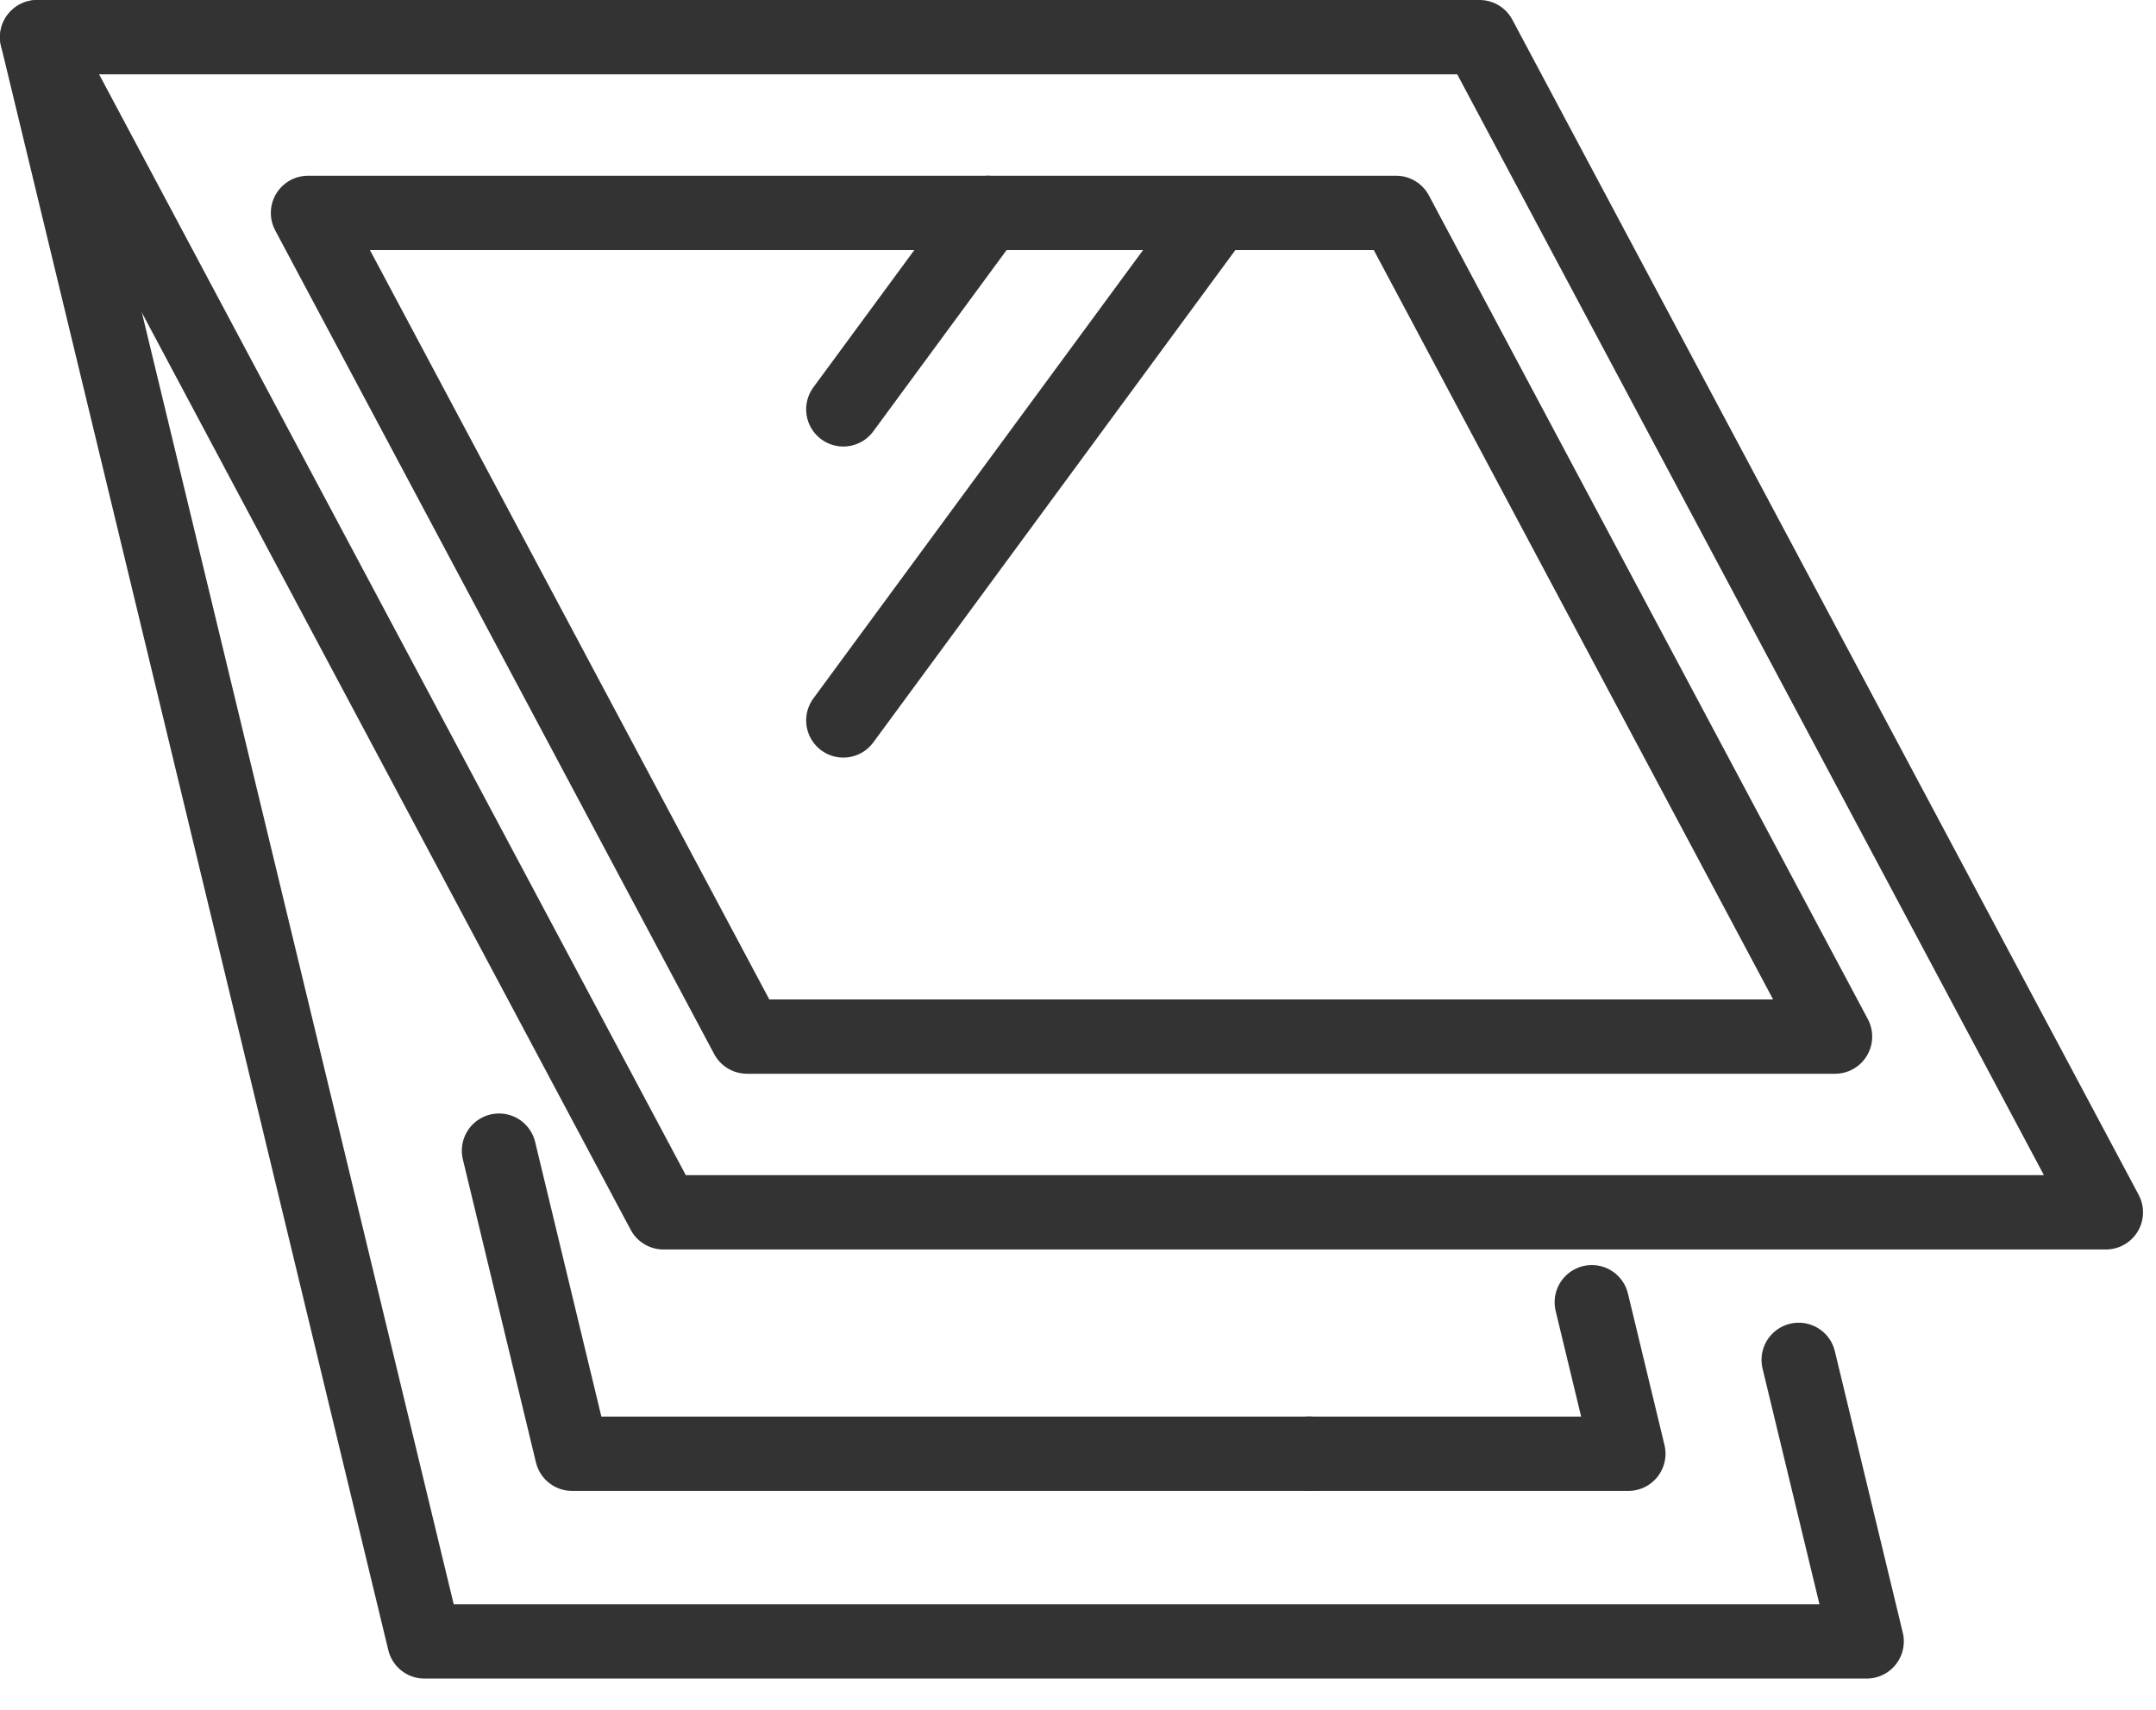
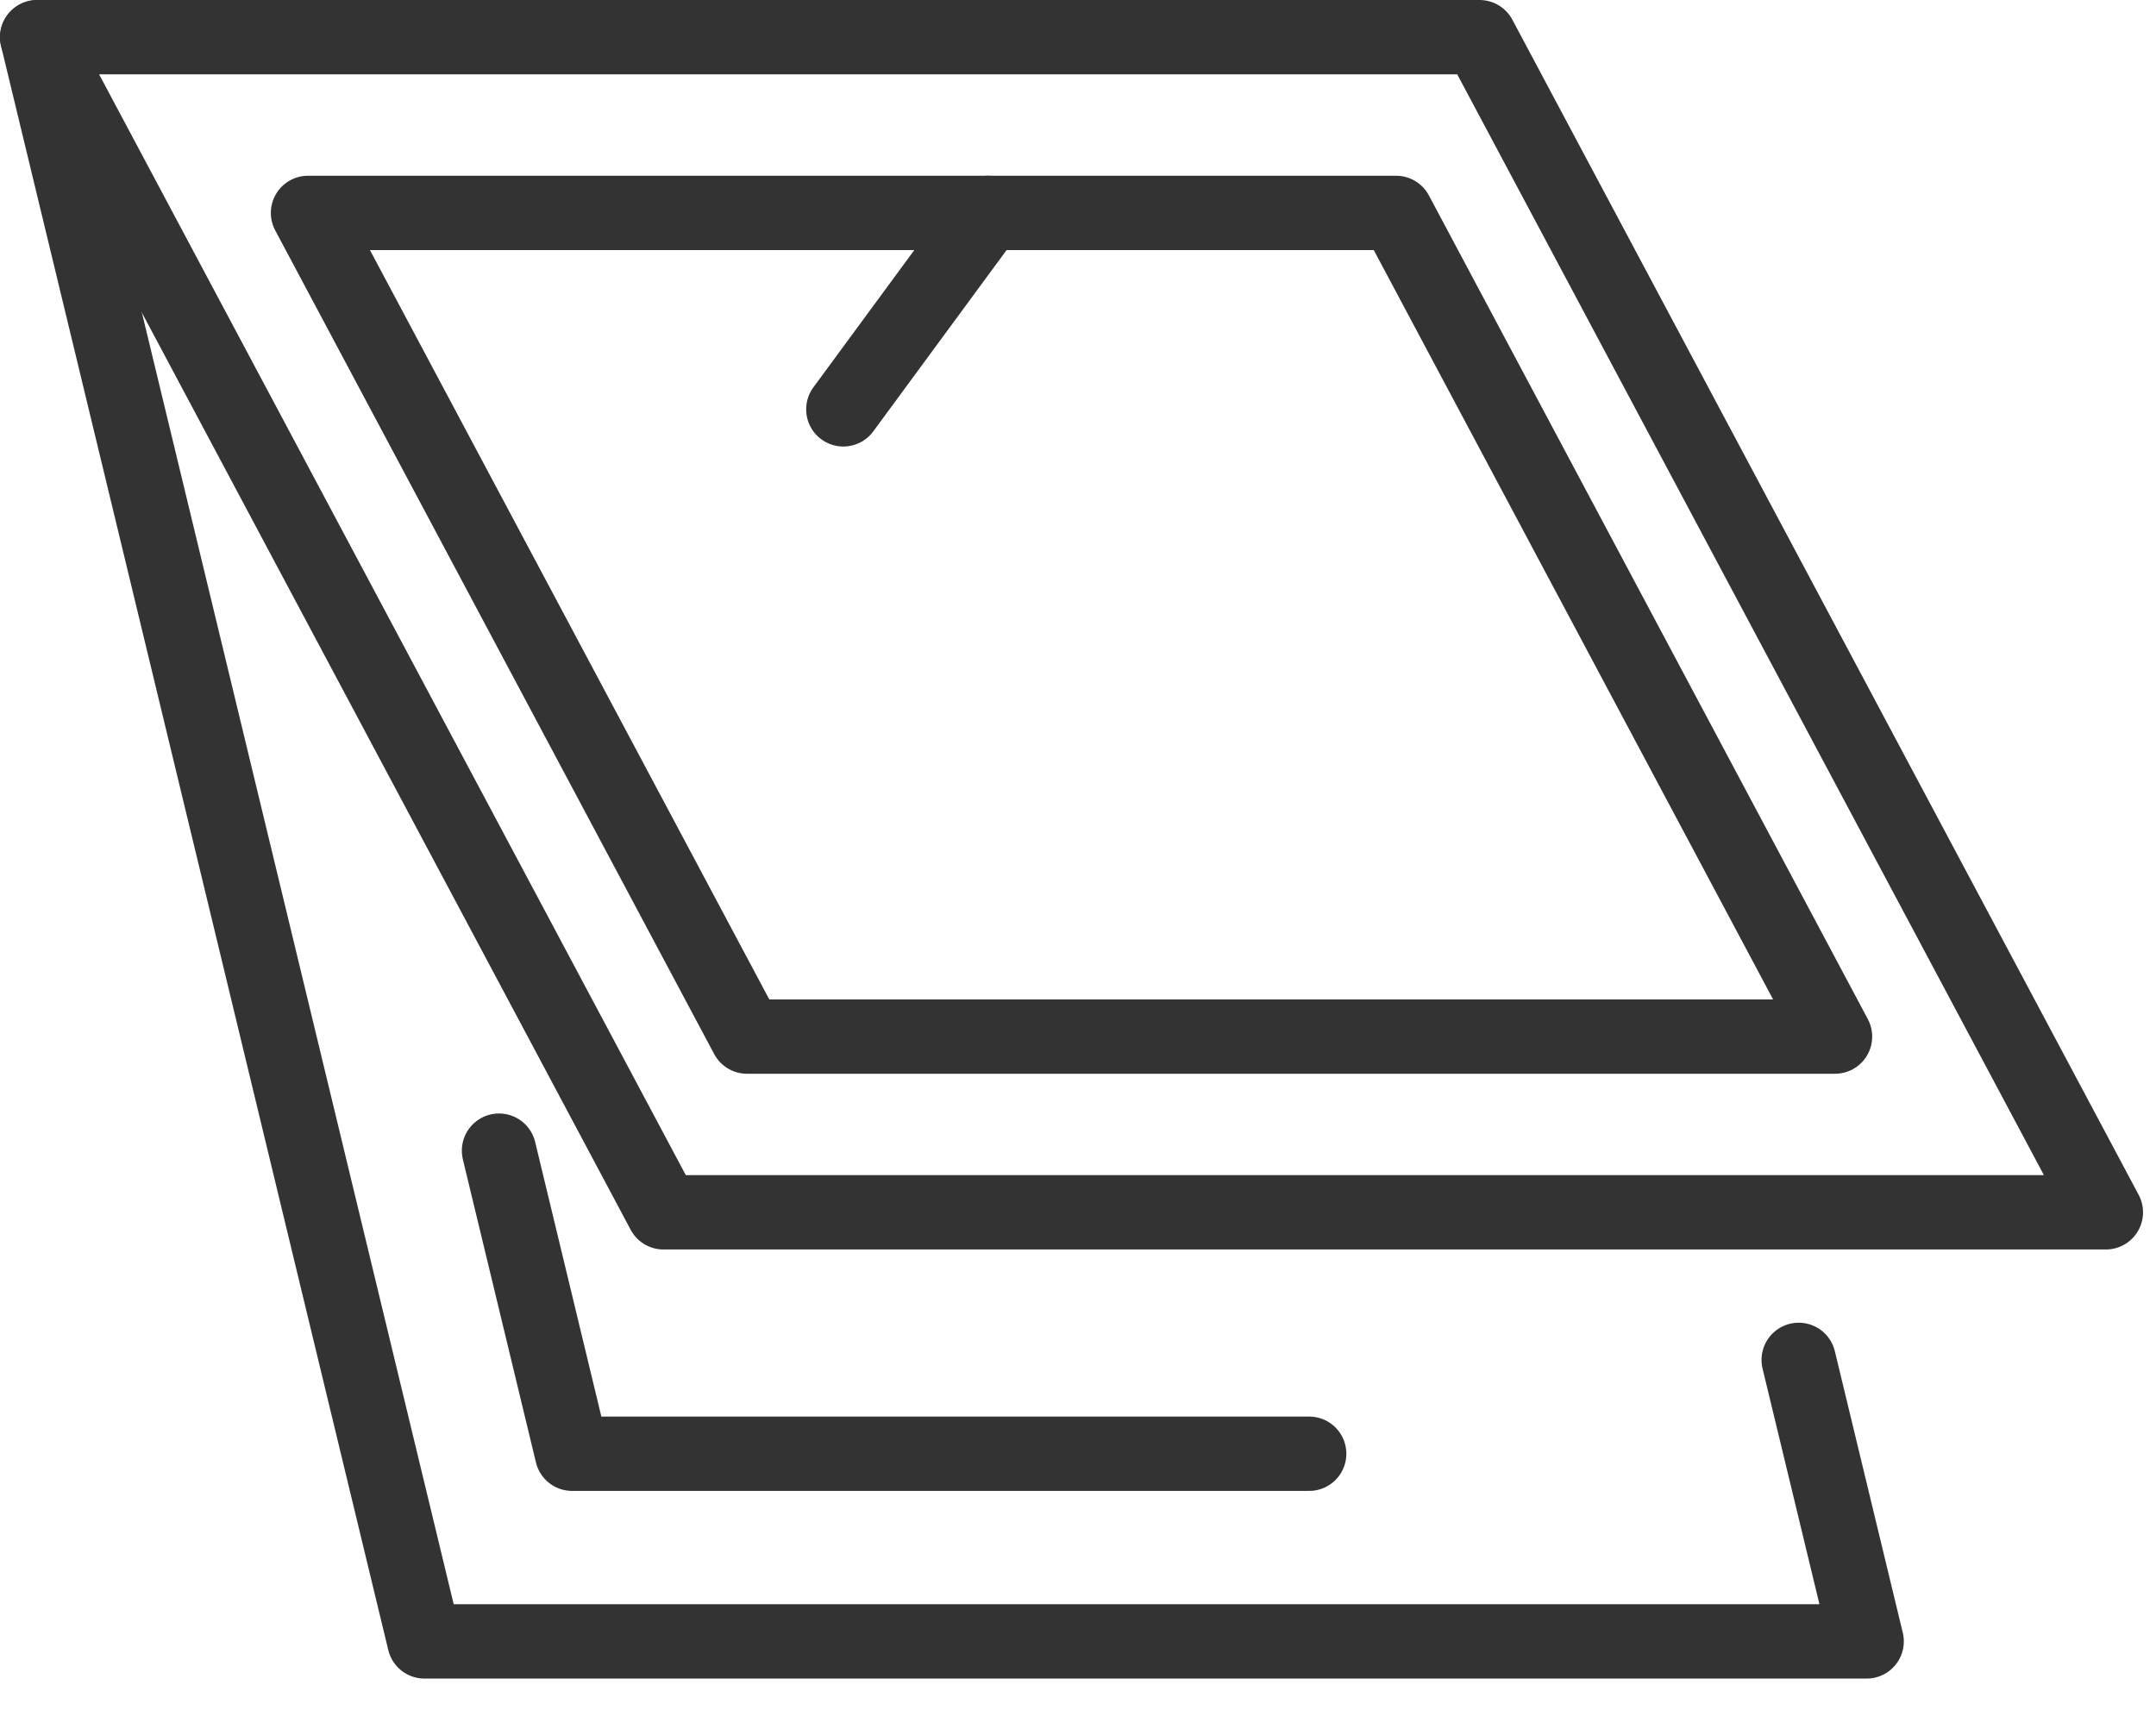
<svg xmlns="http://www.w3.org/2000/svg" width="58" height="46" viewBox="0 0 58 46" fill="none">
  <path d="M1 1.002L11.418 44.16H50.216L48.388 36.586" stroke="#333333" stroke-width="2" stroke-linecap="round" stroke-linejoin="round" />
  <path d="M35.219 39.111H15.39L13.424 30.957" stroke="#333333" stroke-width="2" stroke-linecap="round" stroke-linejoin="round" />
-   <path d="M42.822 35.035L43.805 39.111H35.219" stroke="#333333" stroke-width="2" stroke-linecap="round" stroke-linejoin="round" />
  <path d="M17.849 32.616L1 1H39.802L56.651 32.616H17.849Z" stroke="#333333" stroke-width="2" stroke-linecap="round" stroke-linejoin="round" />
  <path d="M20.095 27.888L8.286 5.728H37.557L49.365 27.888H20.095Z" stroke="#333333" stroke-width="2" stroke-linecap="round" stroke-linejoin="round" />
  <path d="M26.573 5.728L22.687 11.013" stroke="#333333" stroke-width="2" stroke-linecap="round" stroke-linejoin="round" />
-   <path d="M32.41 6.159L22.687 19.382" stroke="#333333" stroke-width="2" stroke-linecap="round" stroke-linejoin="round" />
</svg>